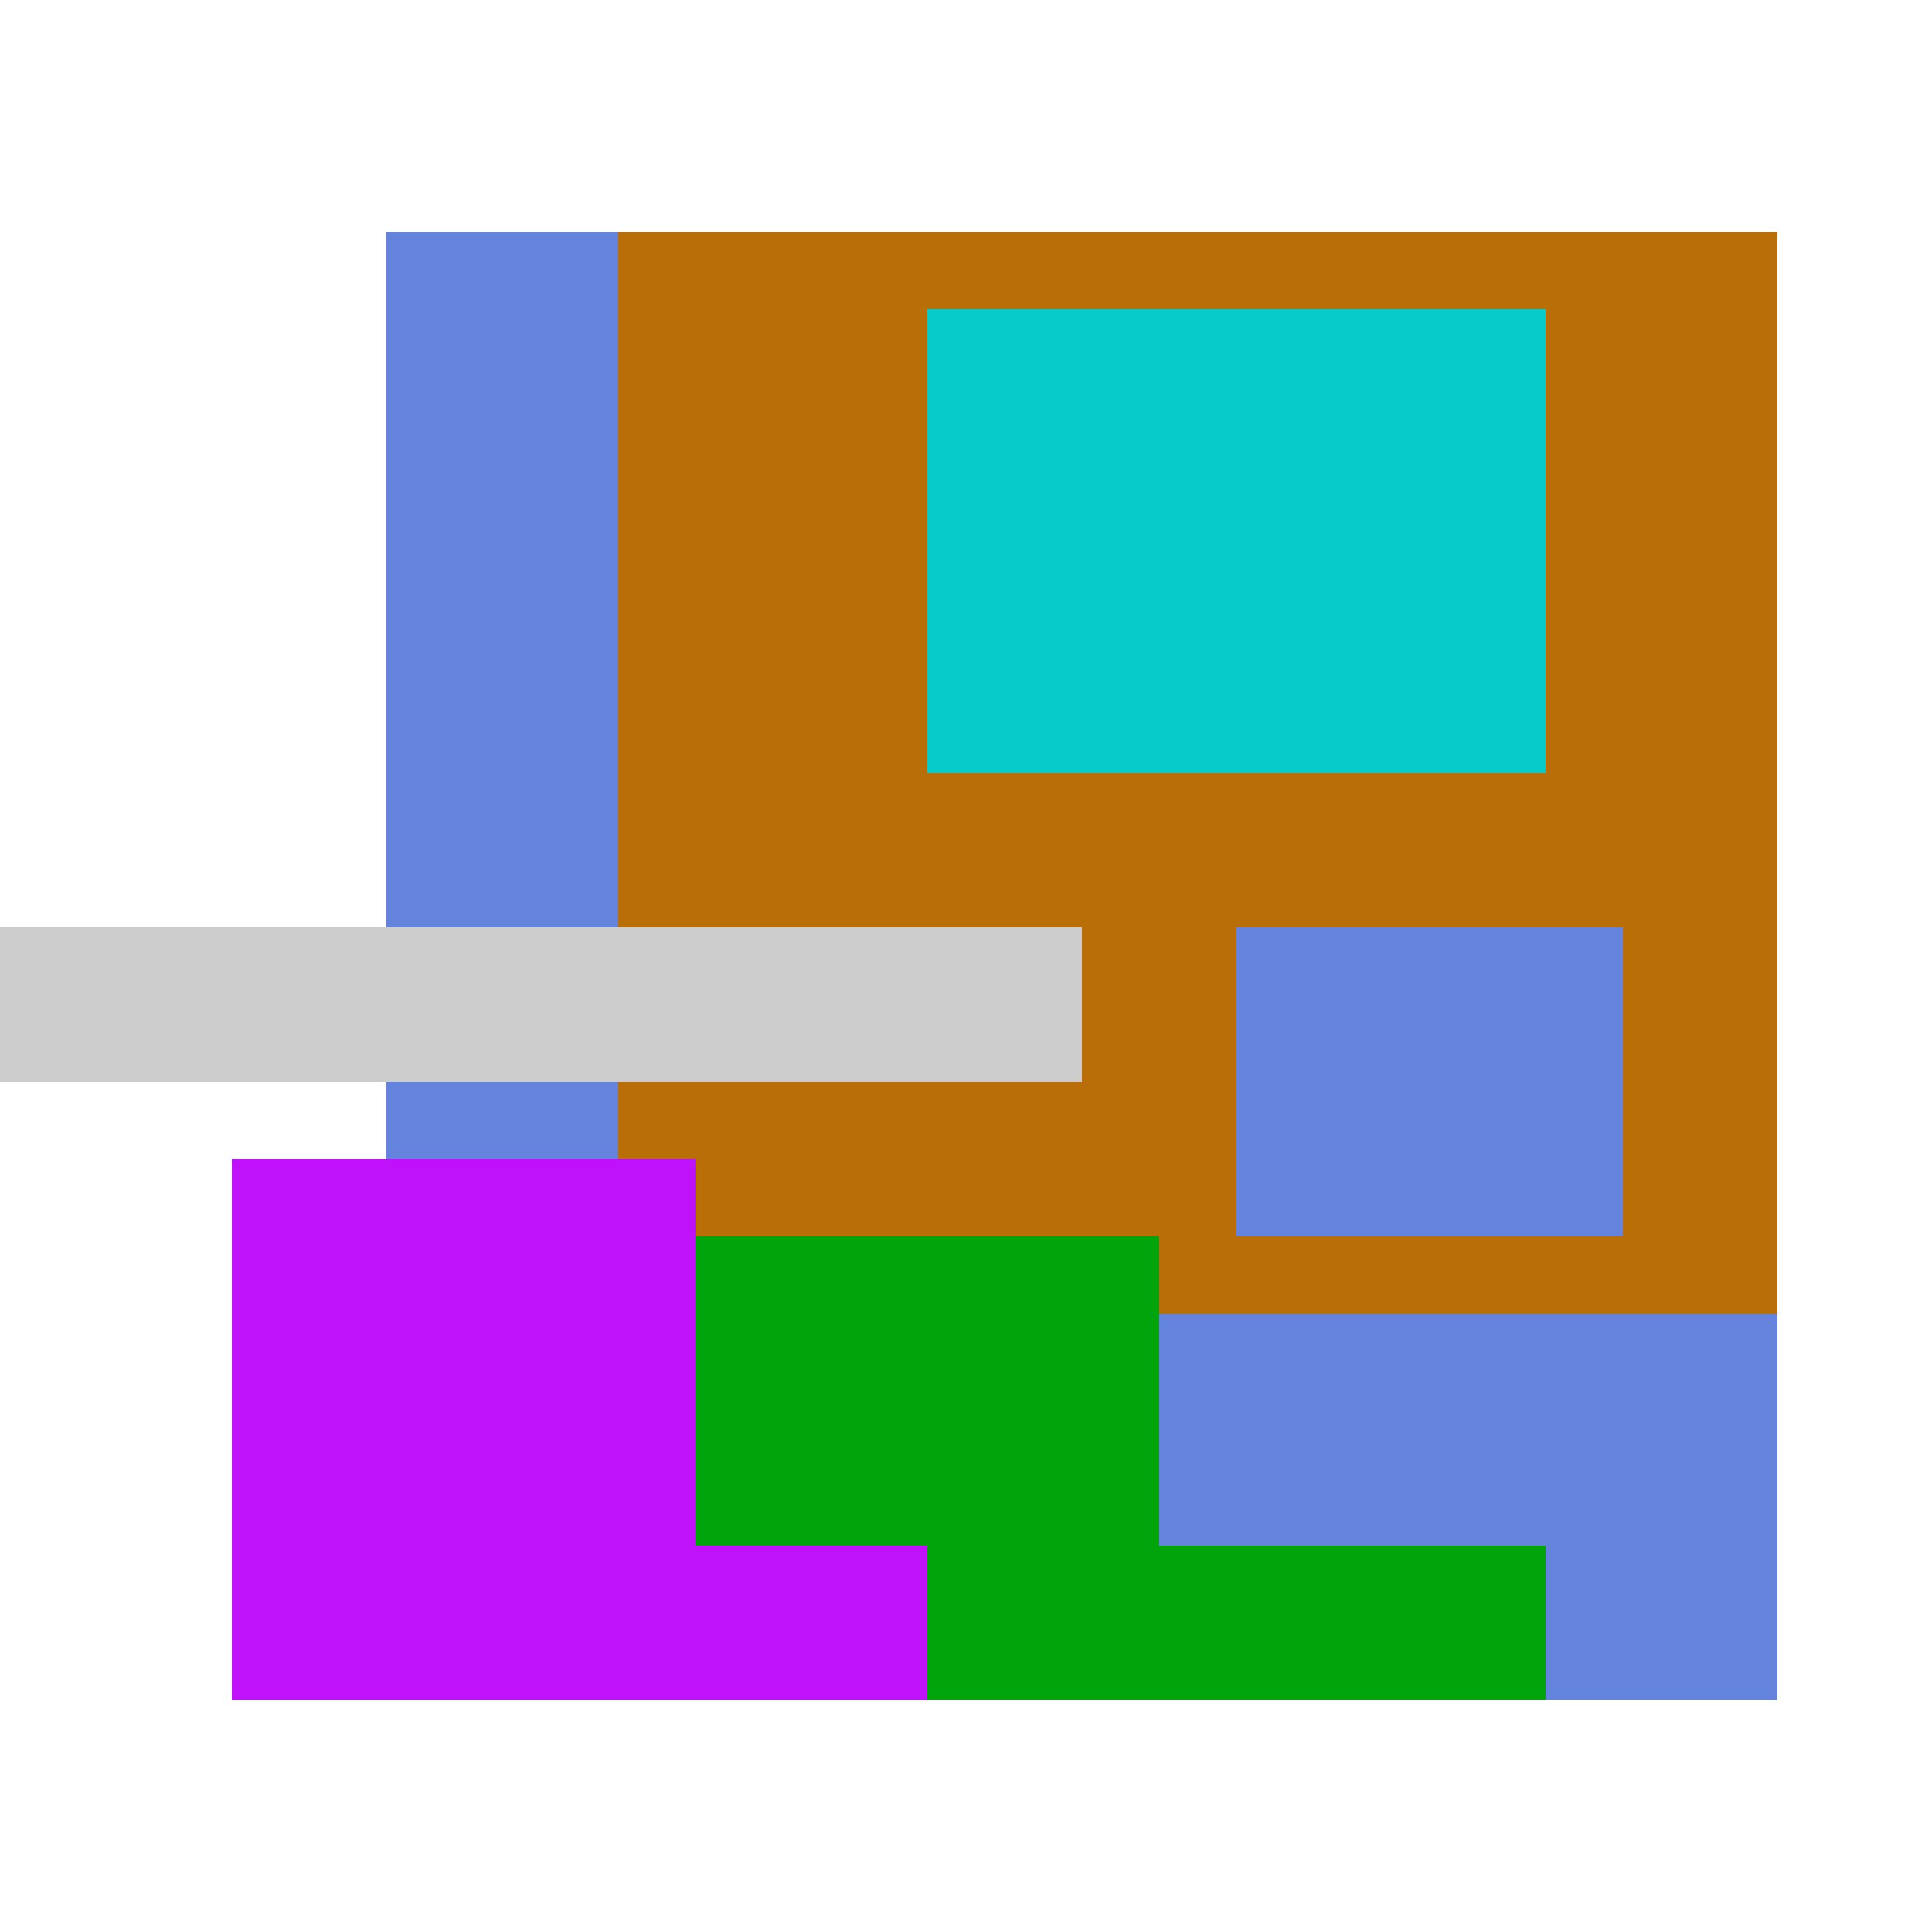
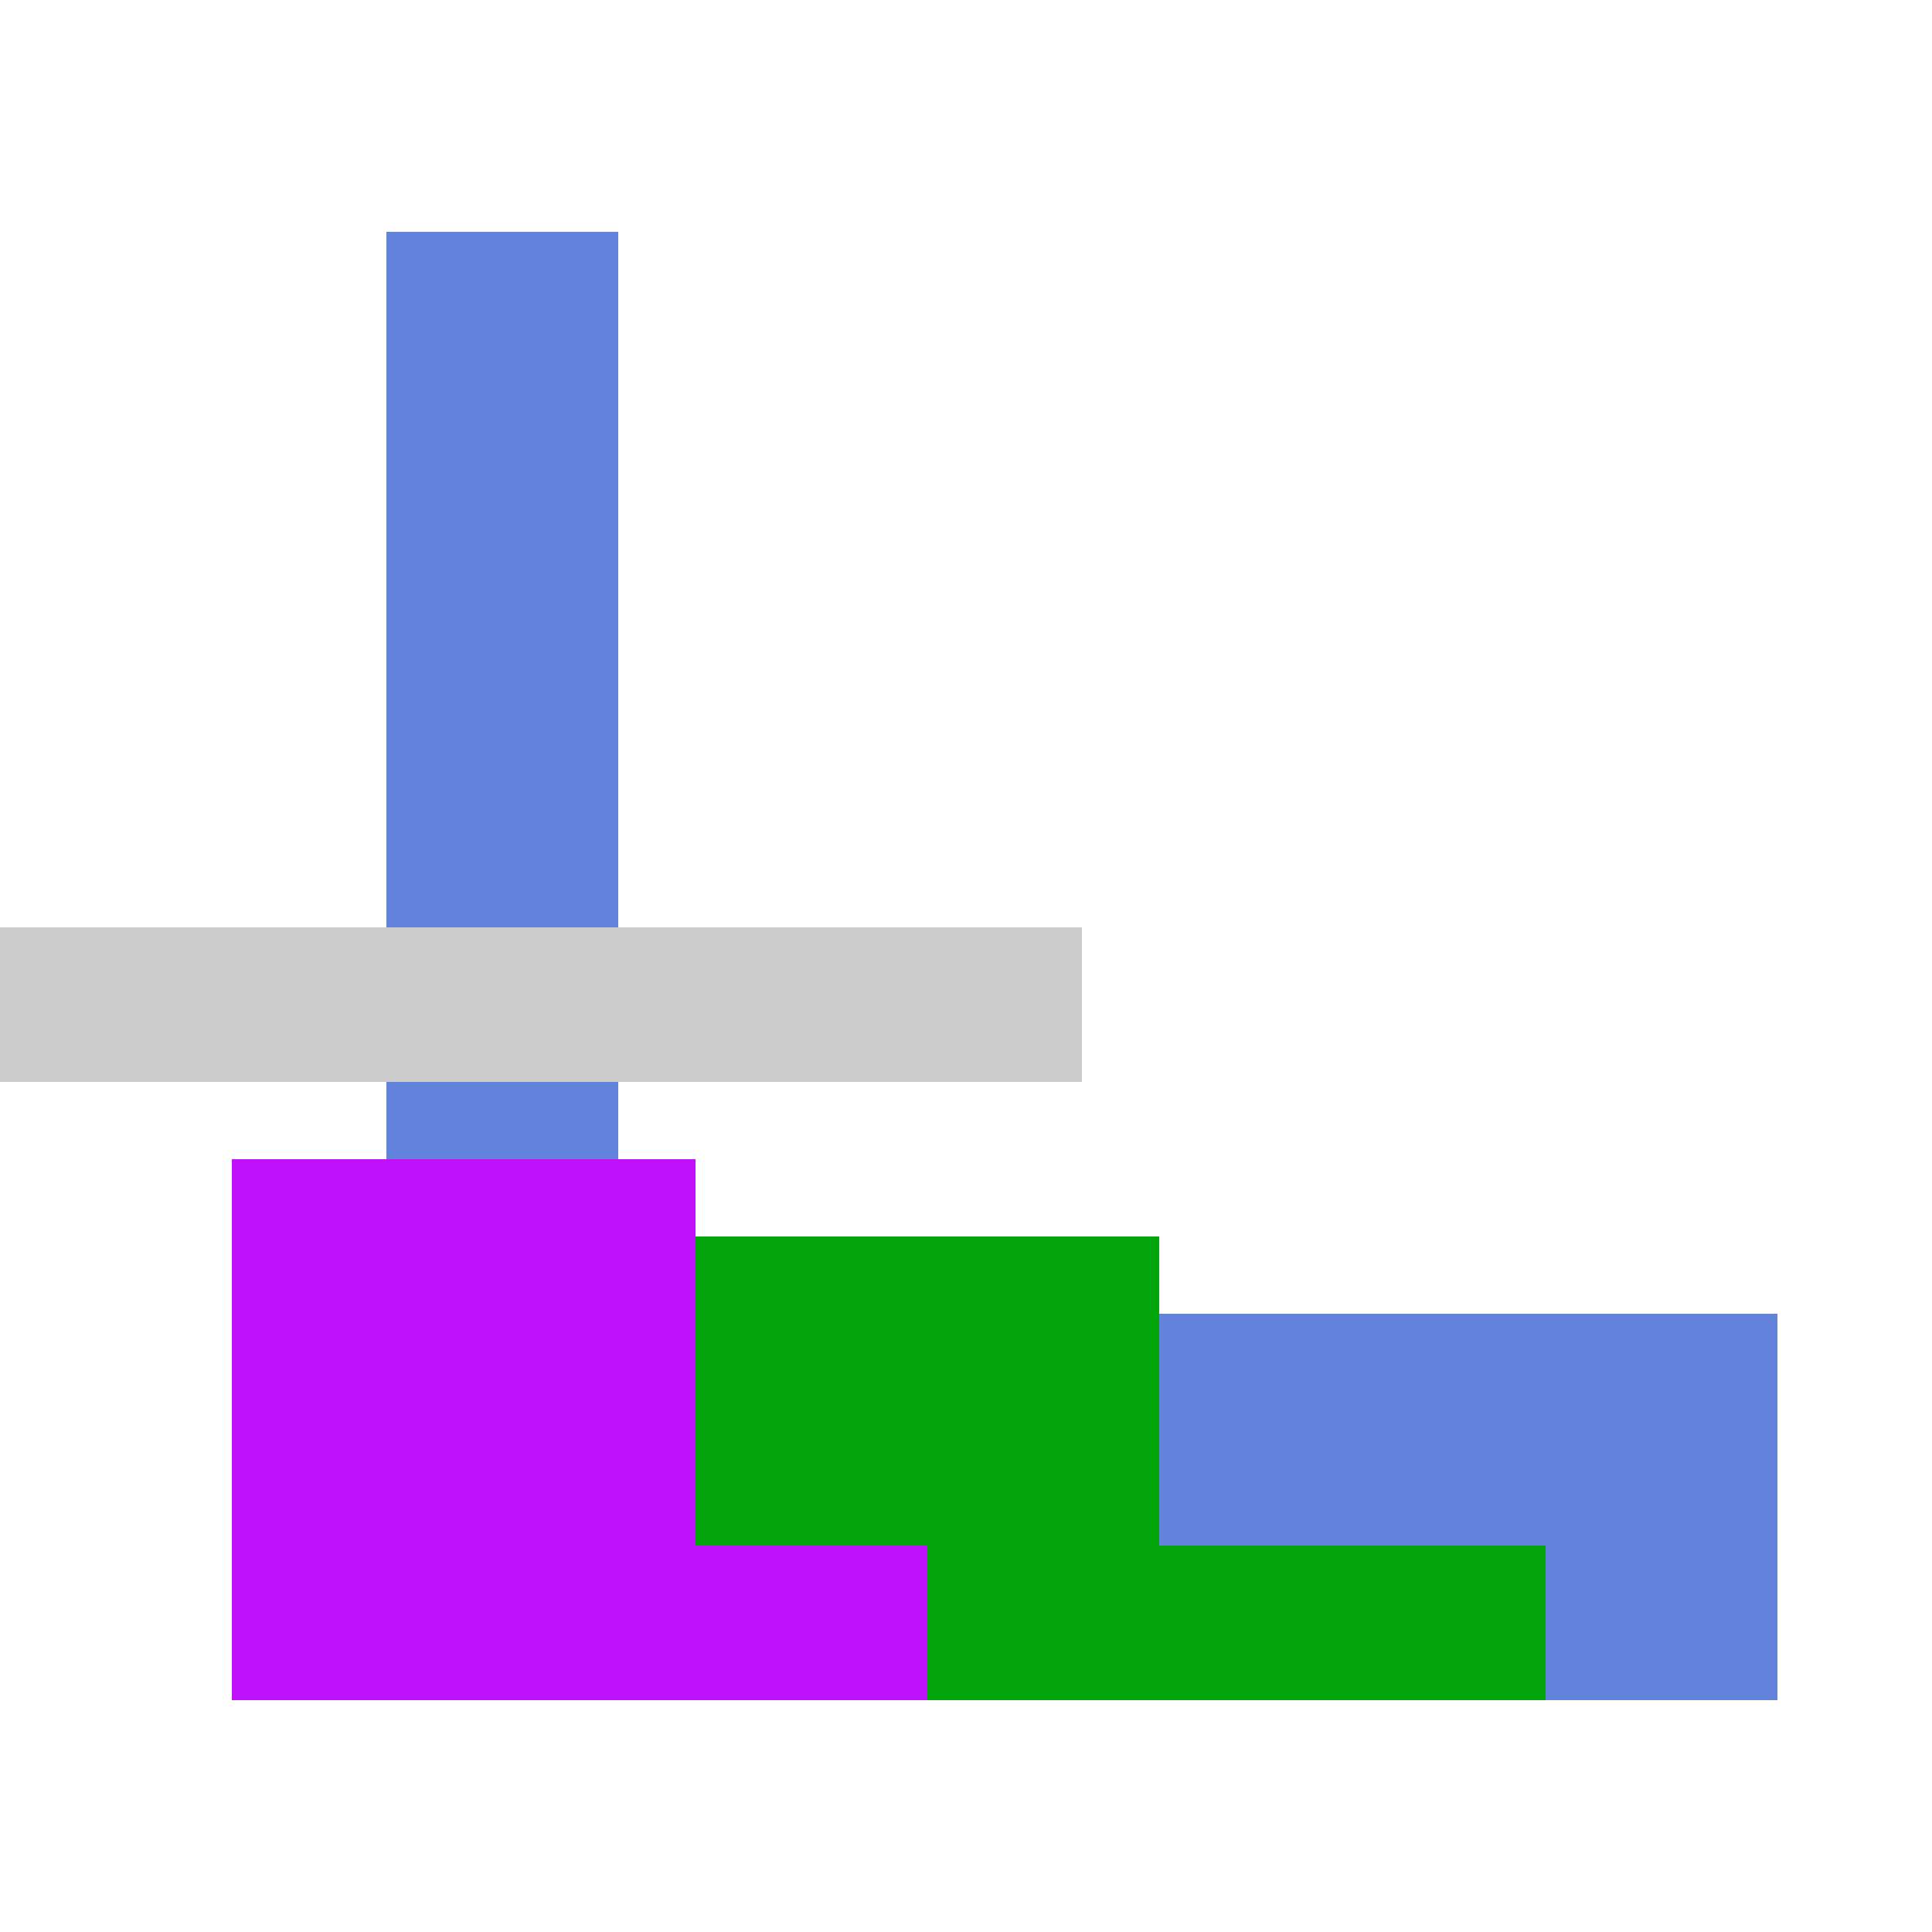
<svg xmlns="http://www.w3.org/2000/svg" viewBox="0 0 25 25" width="1000" height="1000" shape-rendering="crispEdges">
-   <rect x="6" y="3" width="17" height="18" fill="#B96E07" />
-   <rect x="12" y="4" width="8" height="6" fill="#07CACA" />
  <rect x="5" y="3" width="3" height="13" fill="#6383DD" />
-   <rect x="16" y="12" width="5" height="4" fill="#6383DD" />
  <rect x="13" y="17" width="10" height="5" fill="#6383DD" />
  <rect x="5" y="16" width="10" height="6" fill="#02A40C" />
  <rect x="15" y="20" width="5" height="2" fill="#02A40C" />
  <rect x="3" y="15" width="6" height="7" fill="#BF12FA" />
  <rect x="9" y="20" width="3" height="2" fill="#BF12FA" />
  <rect x="0" y="12" width="14" height="2" fill="#cccccc" />
</svg>